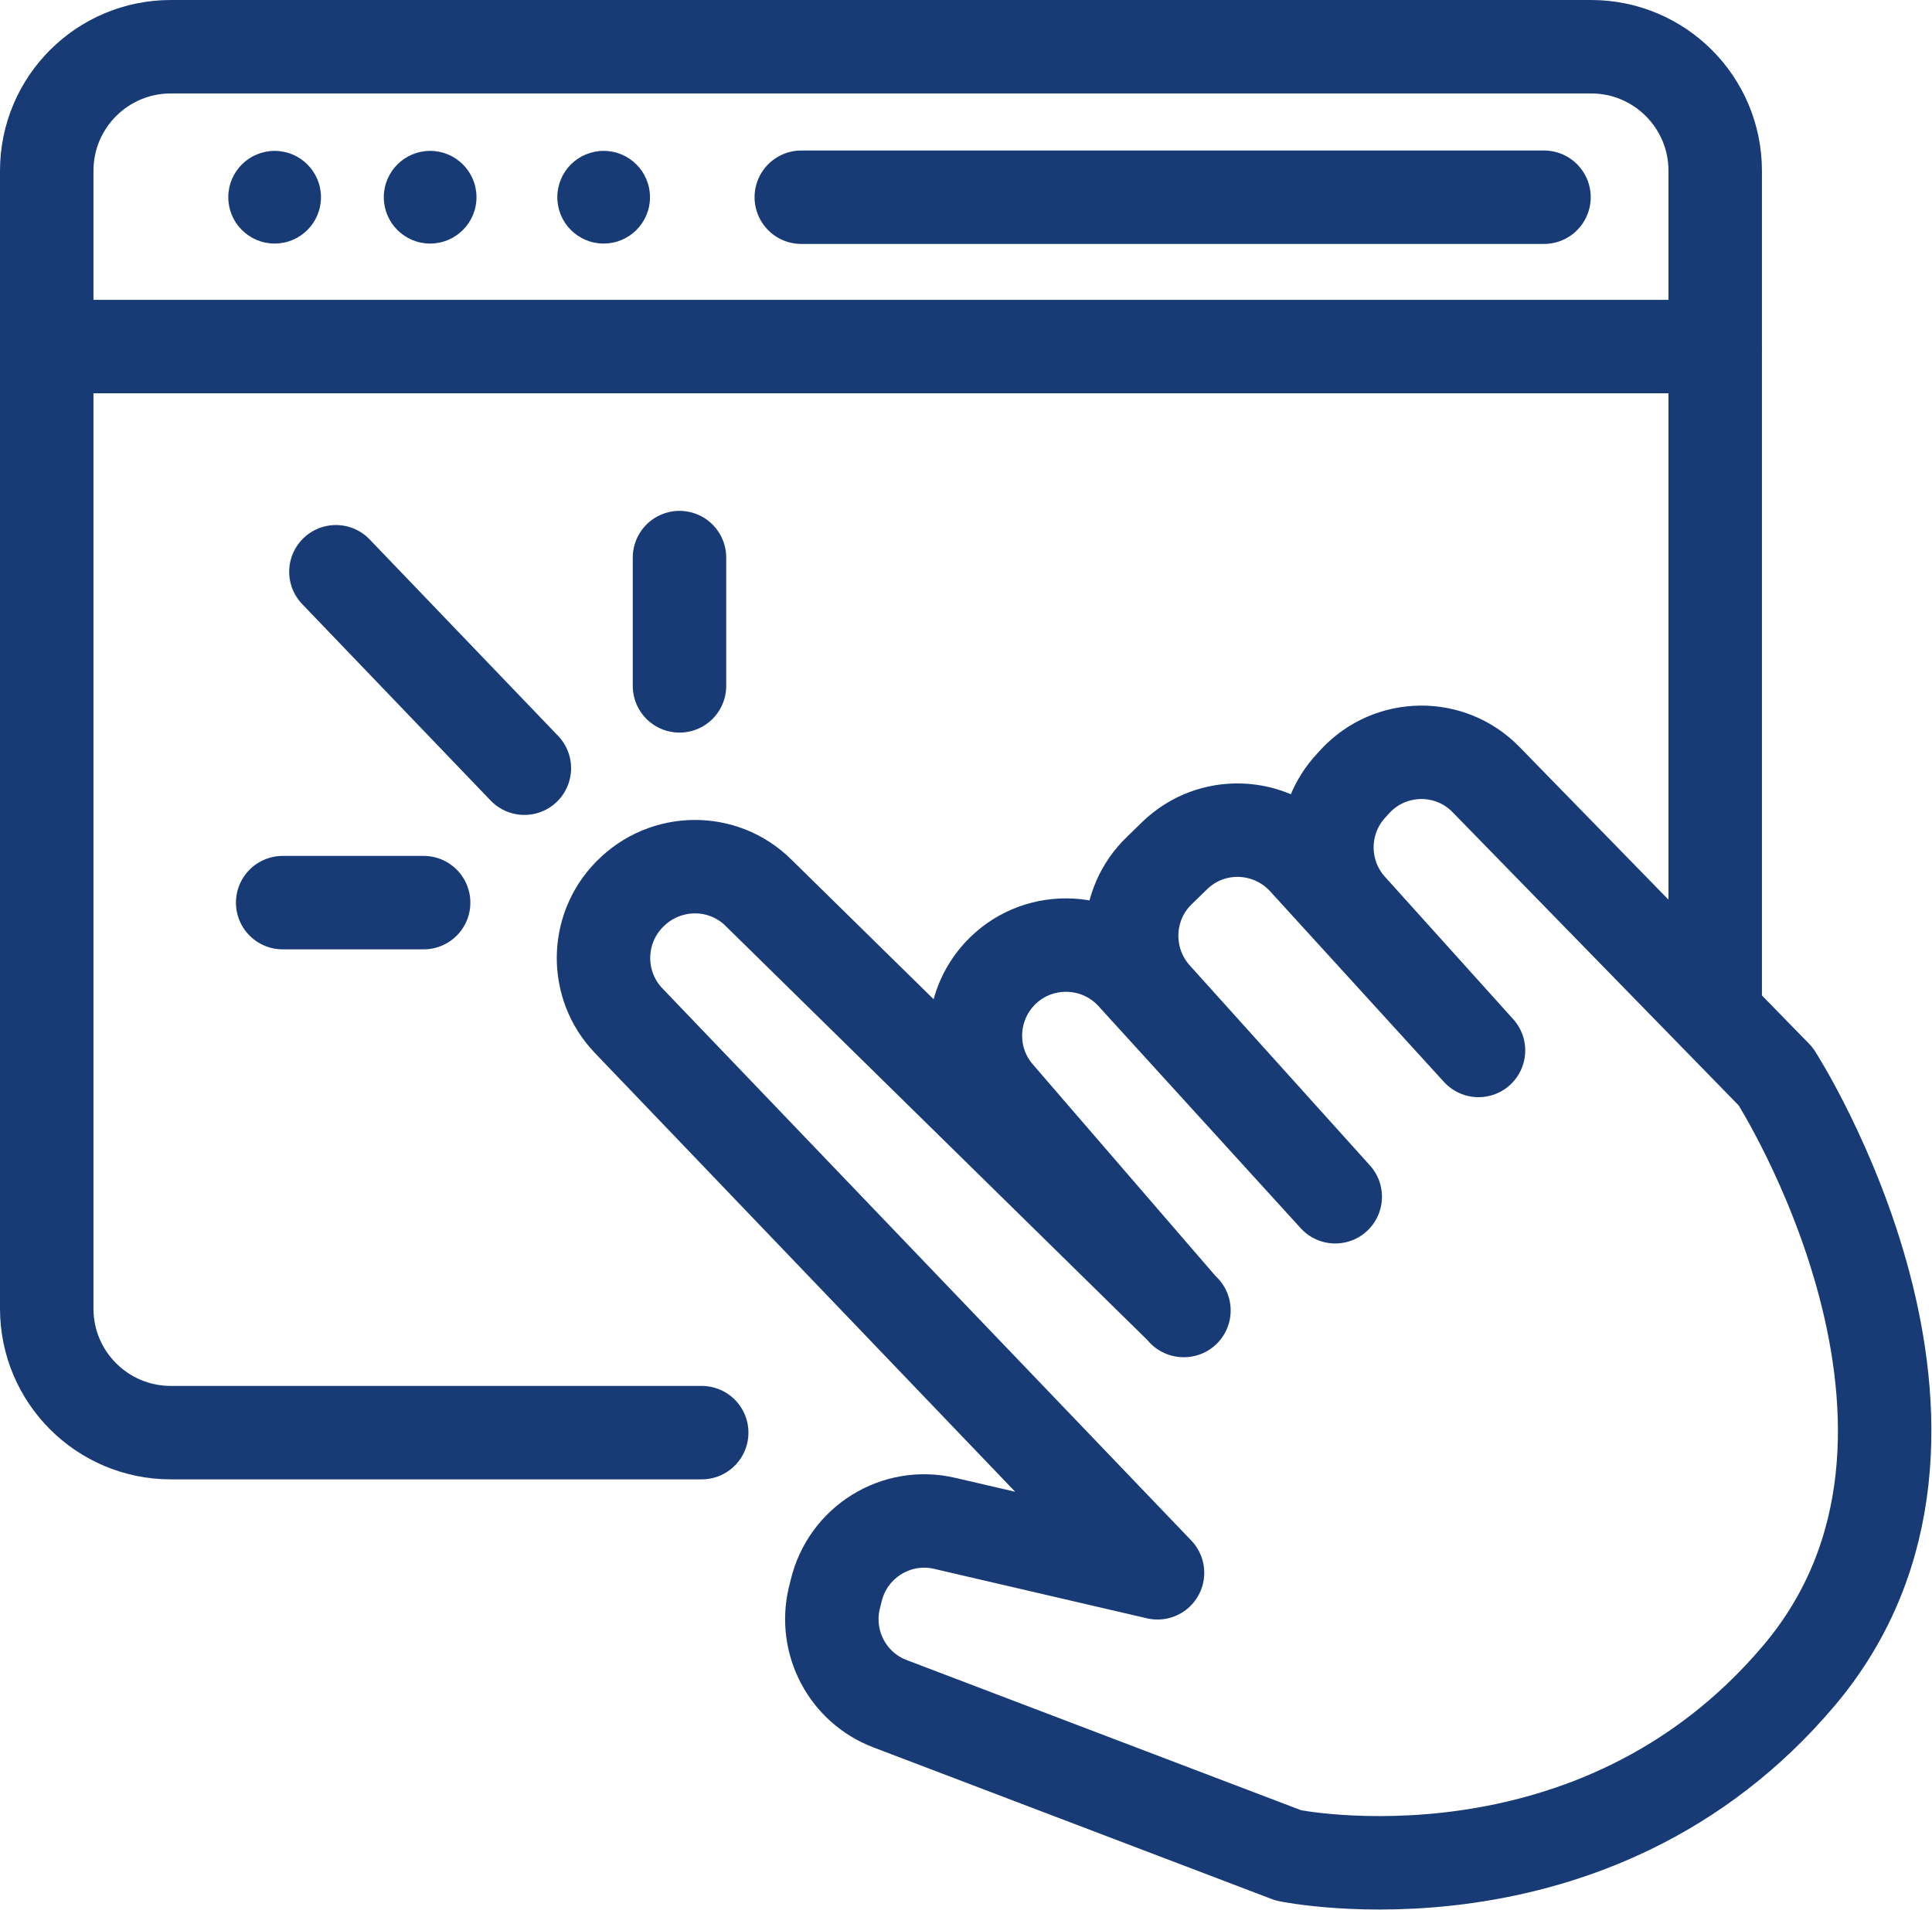
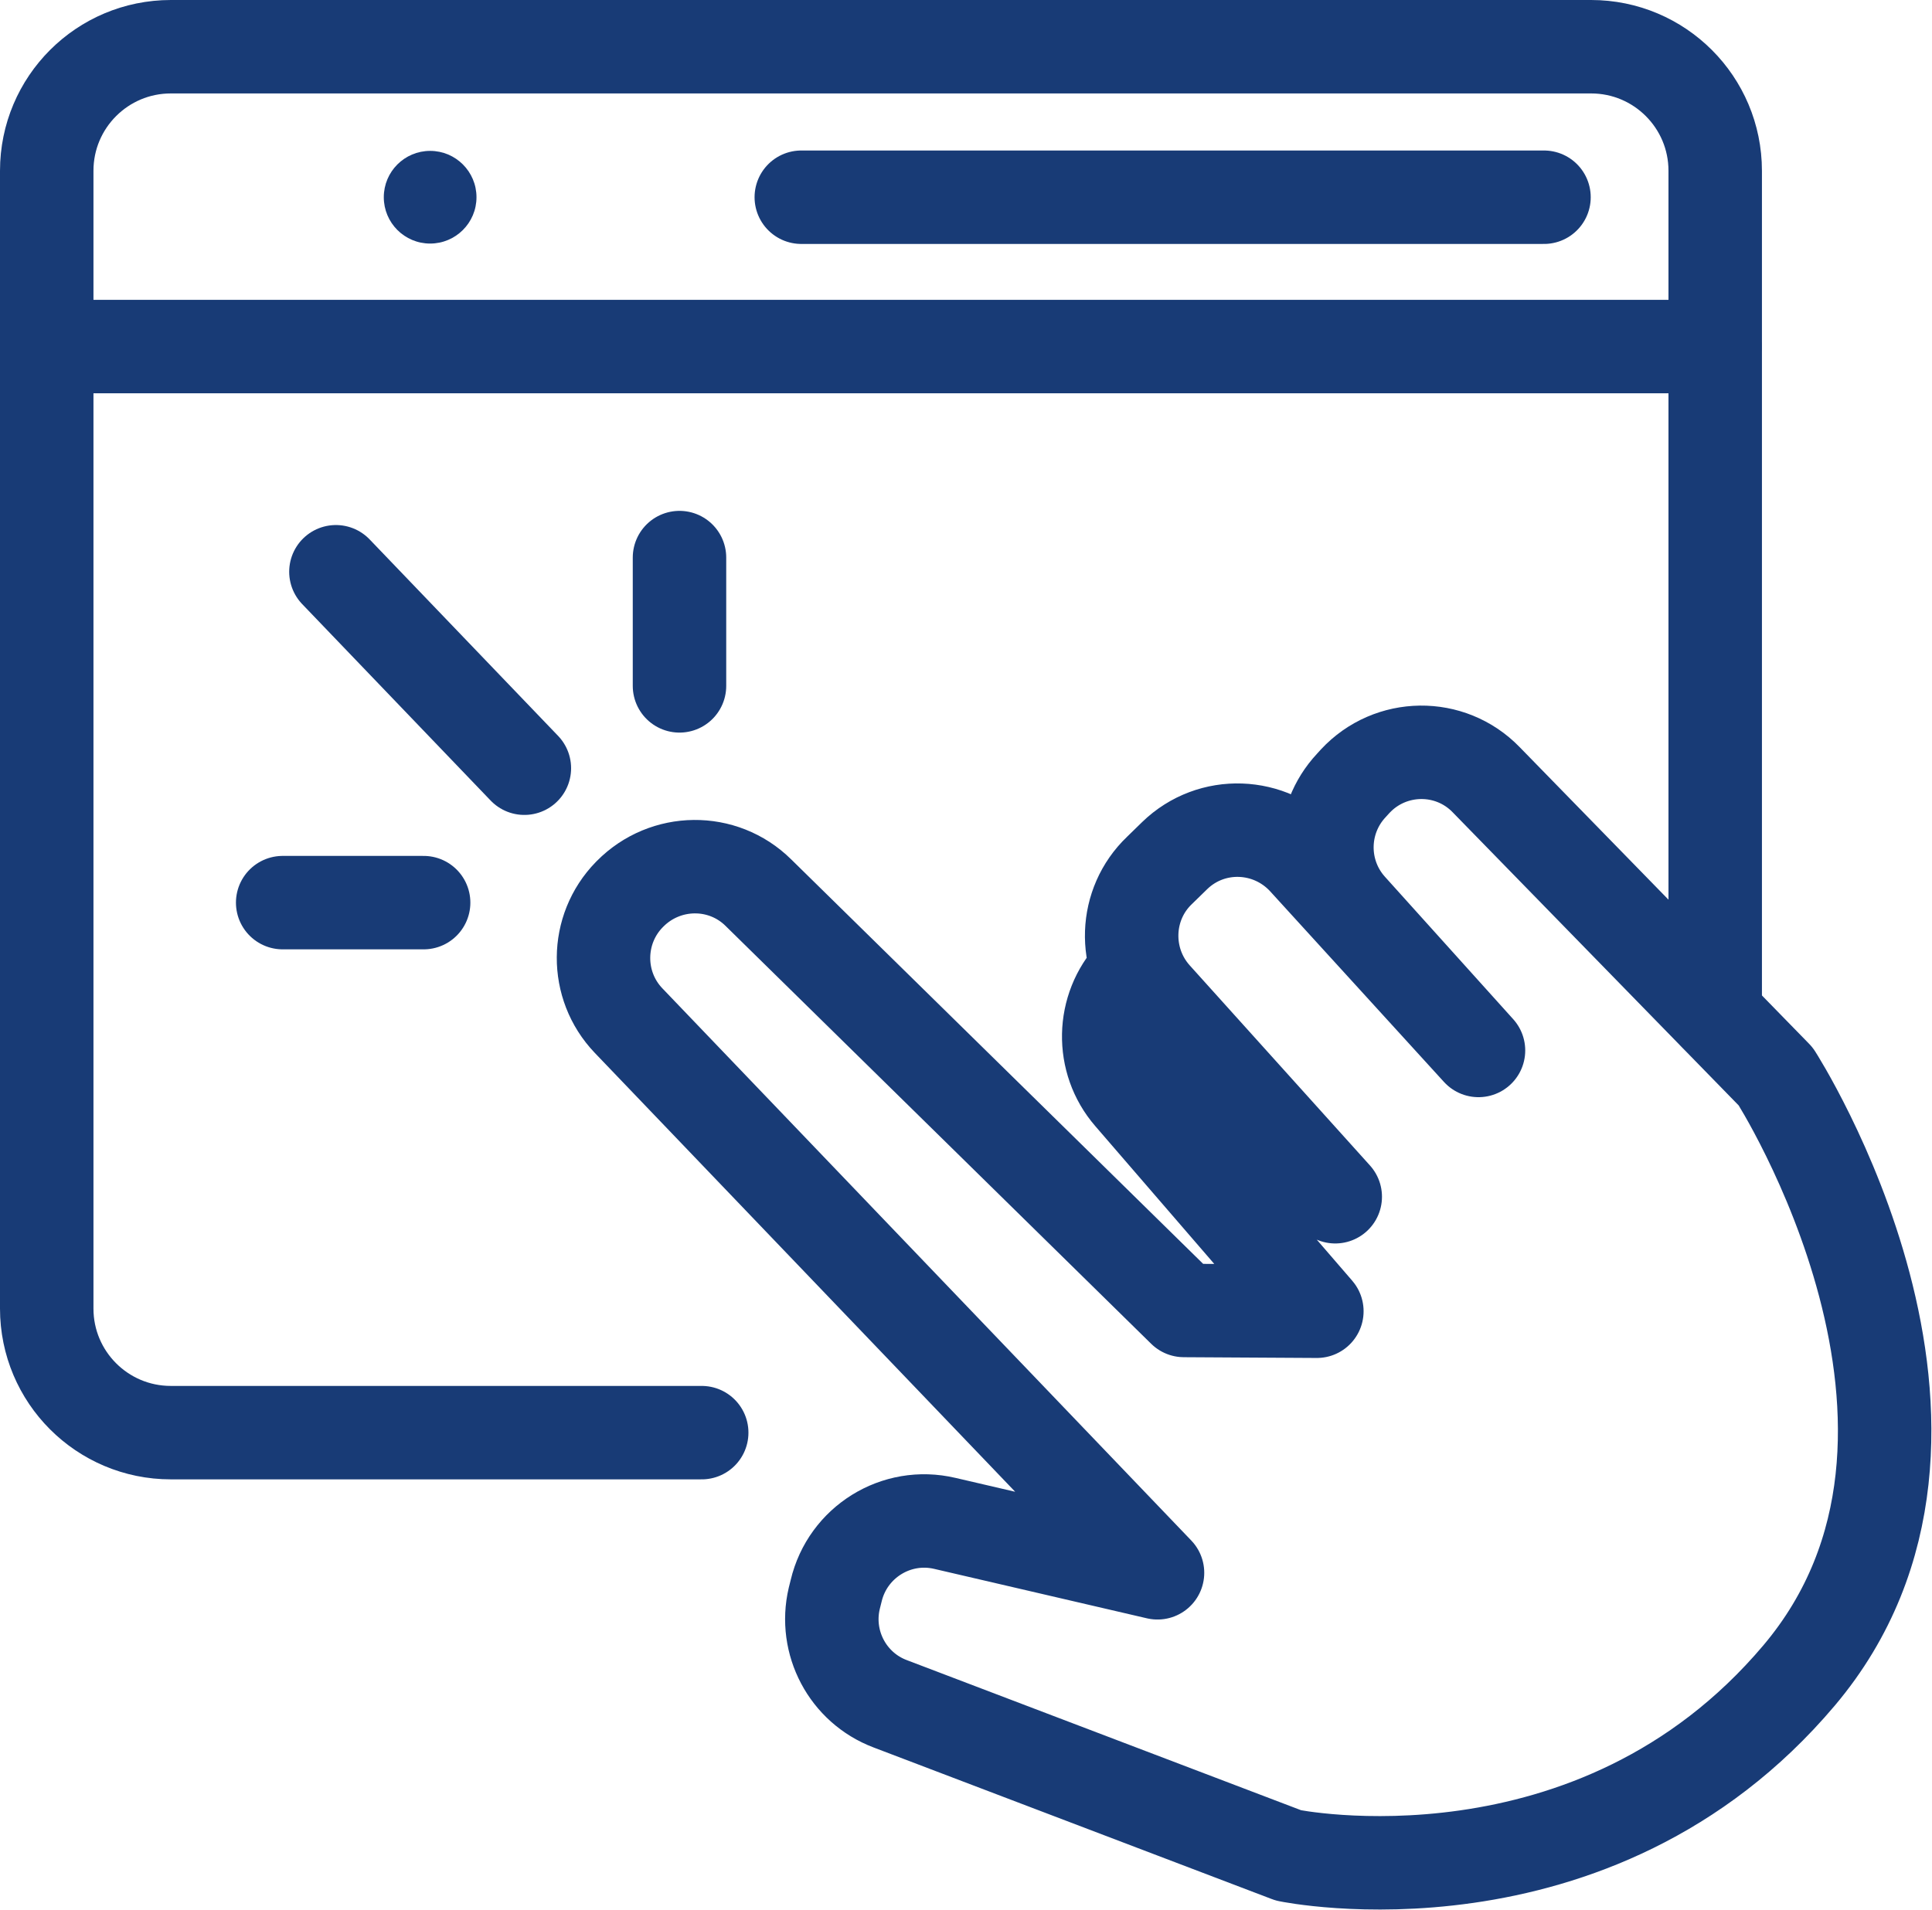
<svg xmlns="http://www.w3.org/2000/svg" id="Capa_1" data-name="Capa 1" viewBox="0 0 50.44 49.88">
  <defs>
    <style>      .cls-1 {        fill: #183b76;      }      .cls-2 {        stroke-miterlimit: 10;      }      .cls-2, .cls-3 {        fill: none;        stroke: #183b76;        stroke-linecap: round;        stroke-width: 2.44px;      }      .cls-3 {        stroke-linejoin: round;      }    </style>
  </defs>
  <path class="cls-2" d="M18.32,37.41H4.46c-1.79,0-3.24-1.45-3.24-3.24V4.46c0-1.79,1.45-3.24,3.24-3.24H41.54c1.79,0,3.24,1.45,3.24,3.24V26.48" />
  <line class="cls-2" x1="44.77" y1="9.05" x2="1.22" y2="9.05" />
-   <circle class="cls-1" cx="7.17" cy="5.15" r="1.21" />
  <circle class="cls-1" cx="11.23" cy="5.15" r="1.21" />
-   <circle class="cls-1" cx="15.76" cy="5.15" r="1.21" />
  <line class="cls-2" x1="20.92" y1="5.15" x2="40.31" y2="5.15" />
-   <path class="cls-3" d="M30.91,34.22l-11.11-10.91c-.93-.92-2.43-.9-3.35,.03l-.02,.02c-.89,.91-.9,2.37-.02,3.29l13.81,14.42-5.55-1.29c-1.27-.3-2.54,.49-2.84,1.76l-.05,.2c-.27,1.15,.35,2.33,1.46,2.75l10.4,3.96s7.97,1.65,13.33-4.7c5.36-6.35-.61-15.64-.61-15.64l-7.56-7.75c-.94-.97-2.5-.95-3.42,.04l-.1,.11c-.84,.9-.85,2.29-.03,3.2l3.35,3.72-4.54-4.98c-.9-.98-2.43-1.04-3.39-.11l-.4,.39c-.92,.88-.97,2.34-.12,3.29l4.71,5.23-5.28-5.8c-.93-1.02-2.54-1.03-3.48-.02h0c-.82,.88-.85,2.25-.06,3.16l4.86,5.63Z" />
+   <path class="cls-3" d="M30.91,34.22l-11.11-10.91c-.93-.92-2.43-.9-3.35,.03l-.02,.02c-.89,.91-.9,2.37-.02,3.29l13.81,14.42-5.55-1.29c-1.27-.3-2.54,.49-2.84,1.76l-.05,.2c-.27,1.15,.35,2.33,1.46,2.75l10.4,3.96s7.97,1.65,13.33-4.7c5.36-6.35-.61-15.64-.61-15.64l-7.56-7.75c-.94-.97-2.5-.95-3.42,.04l-.1,.11c-.84,.9-.85,2.29-.03,3.2l3.35,3.72-4.54-4.98c-.9-.98-2.43-1.04-3.39-.11l-.4,.39c-.92,.88-.97,2.34-.12,3.29l4.71,5.23-5.28-5.8h0c-.82,.88-.85,2.25-.06,3.16l4.86,5.63Z" />
  <line class="cls-2" x1="8.77" y1="14.93" x2="13.69" y2="20.06" />
  <line class="cls-2" x1="17.74" y1="14.56" x2="17.74" y2="17.91" />
  <line class="cls-2" x1="7.38" y1="23.57" x2="11.06" y2="23.57" />
</svg>